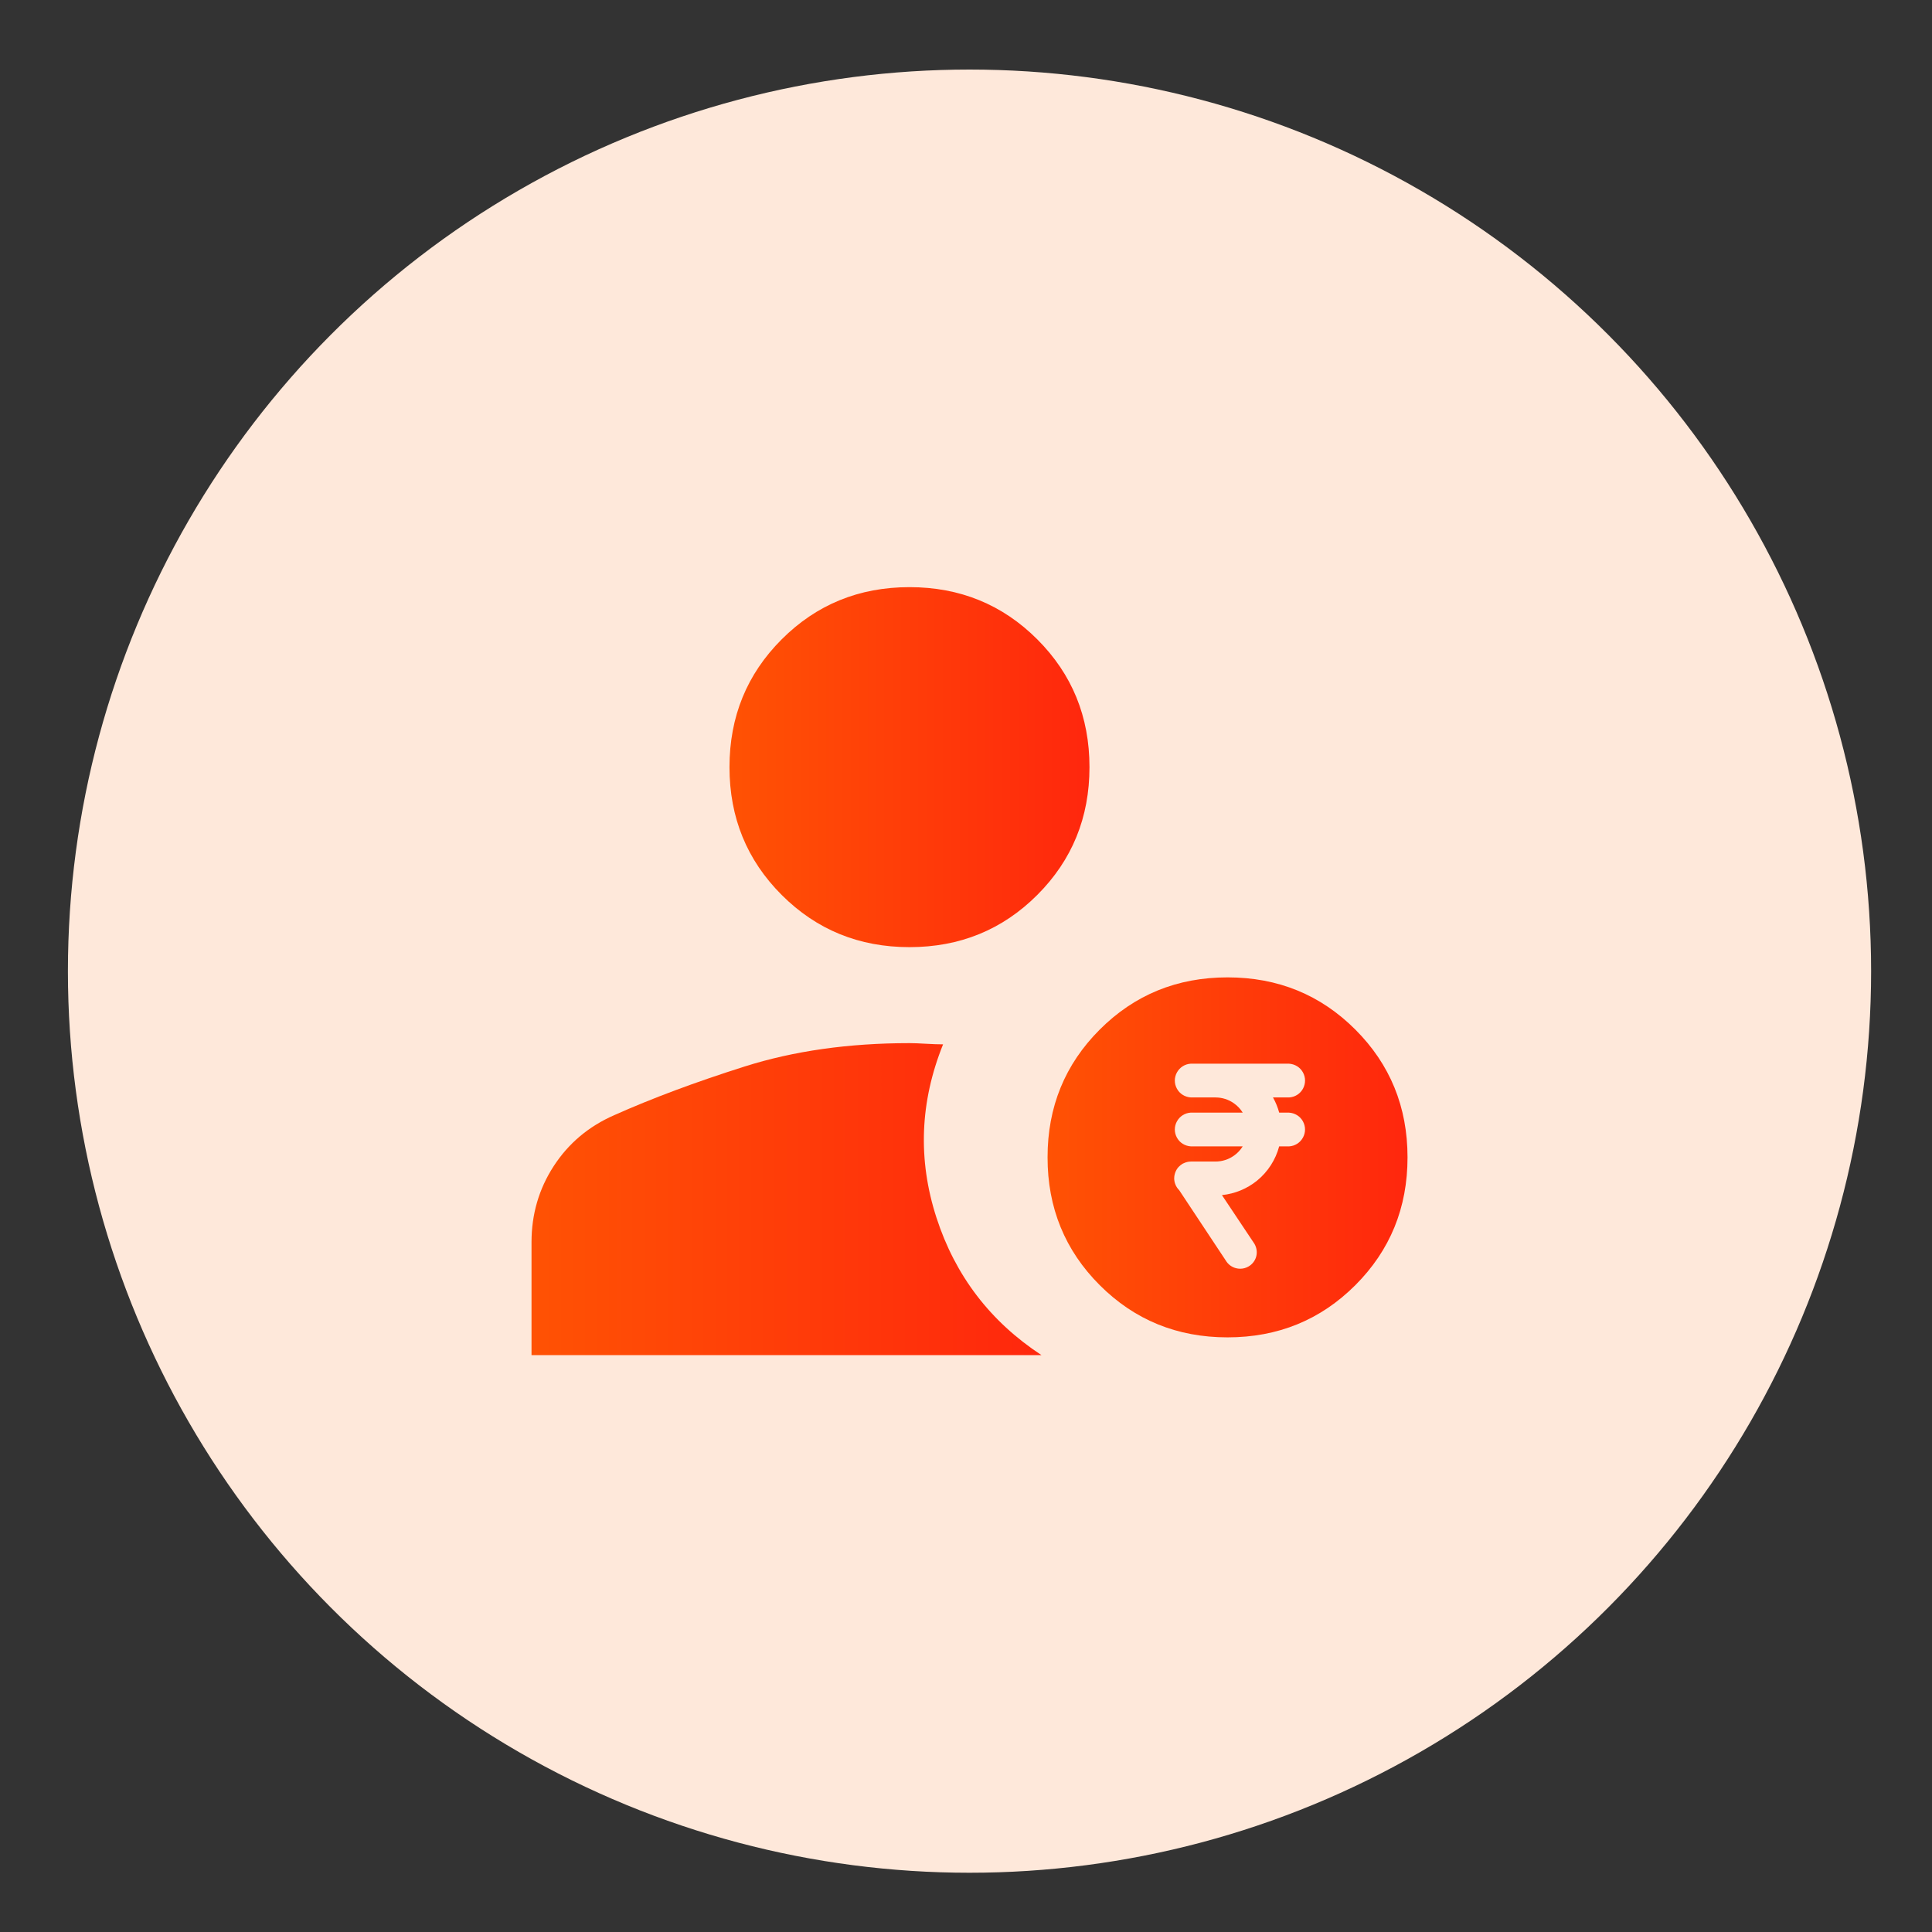
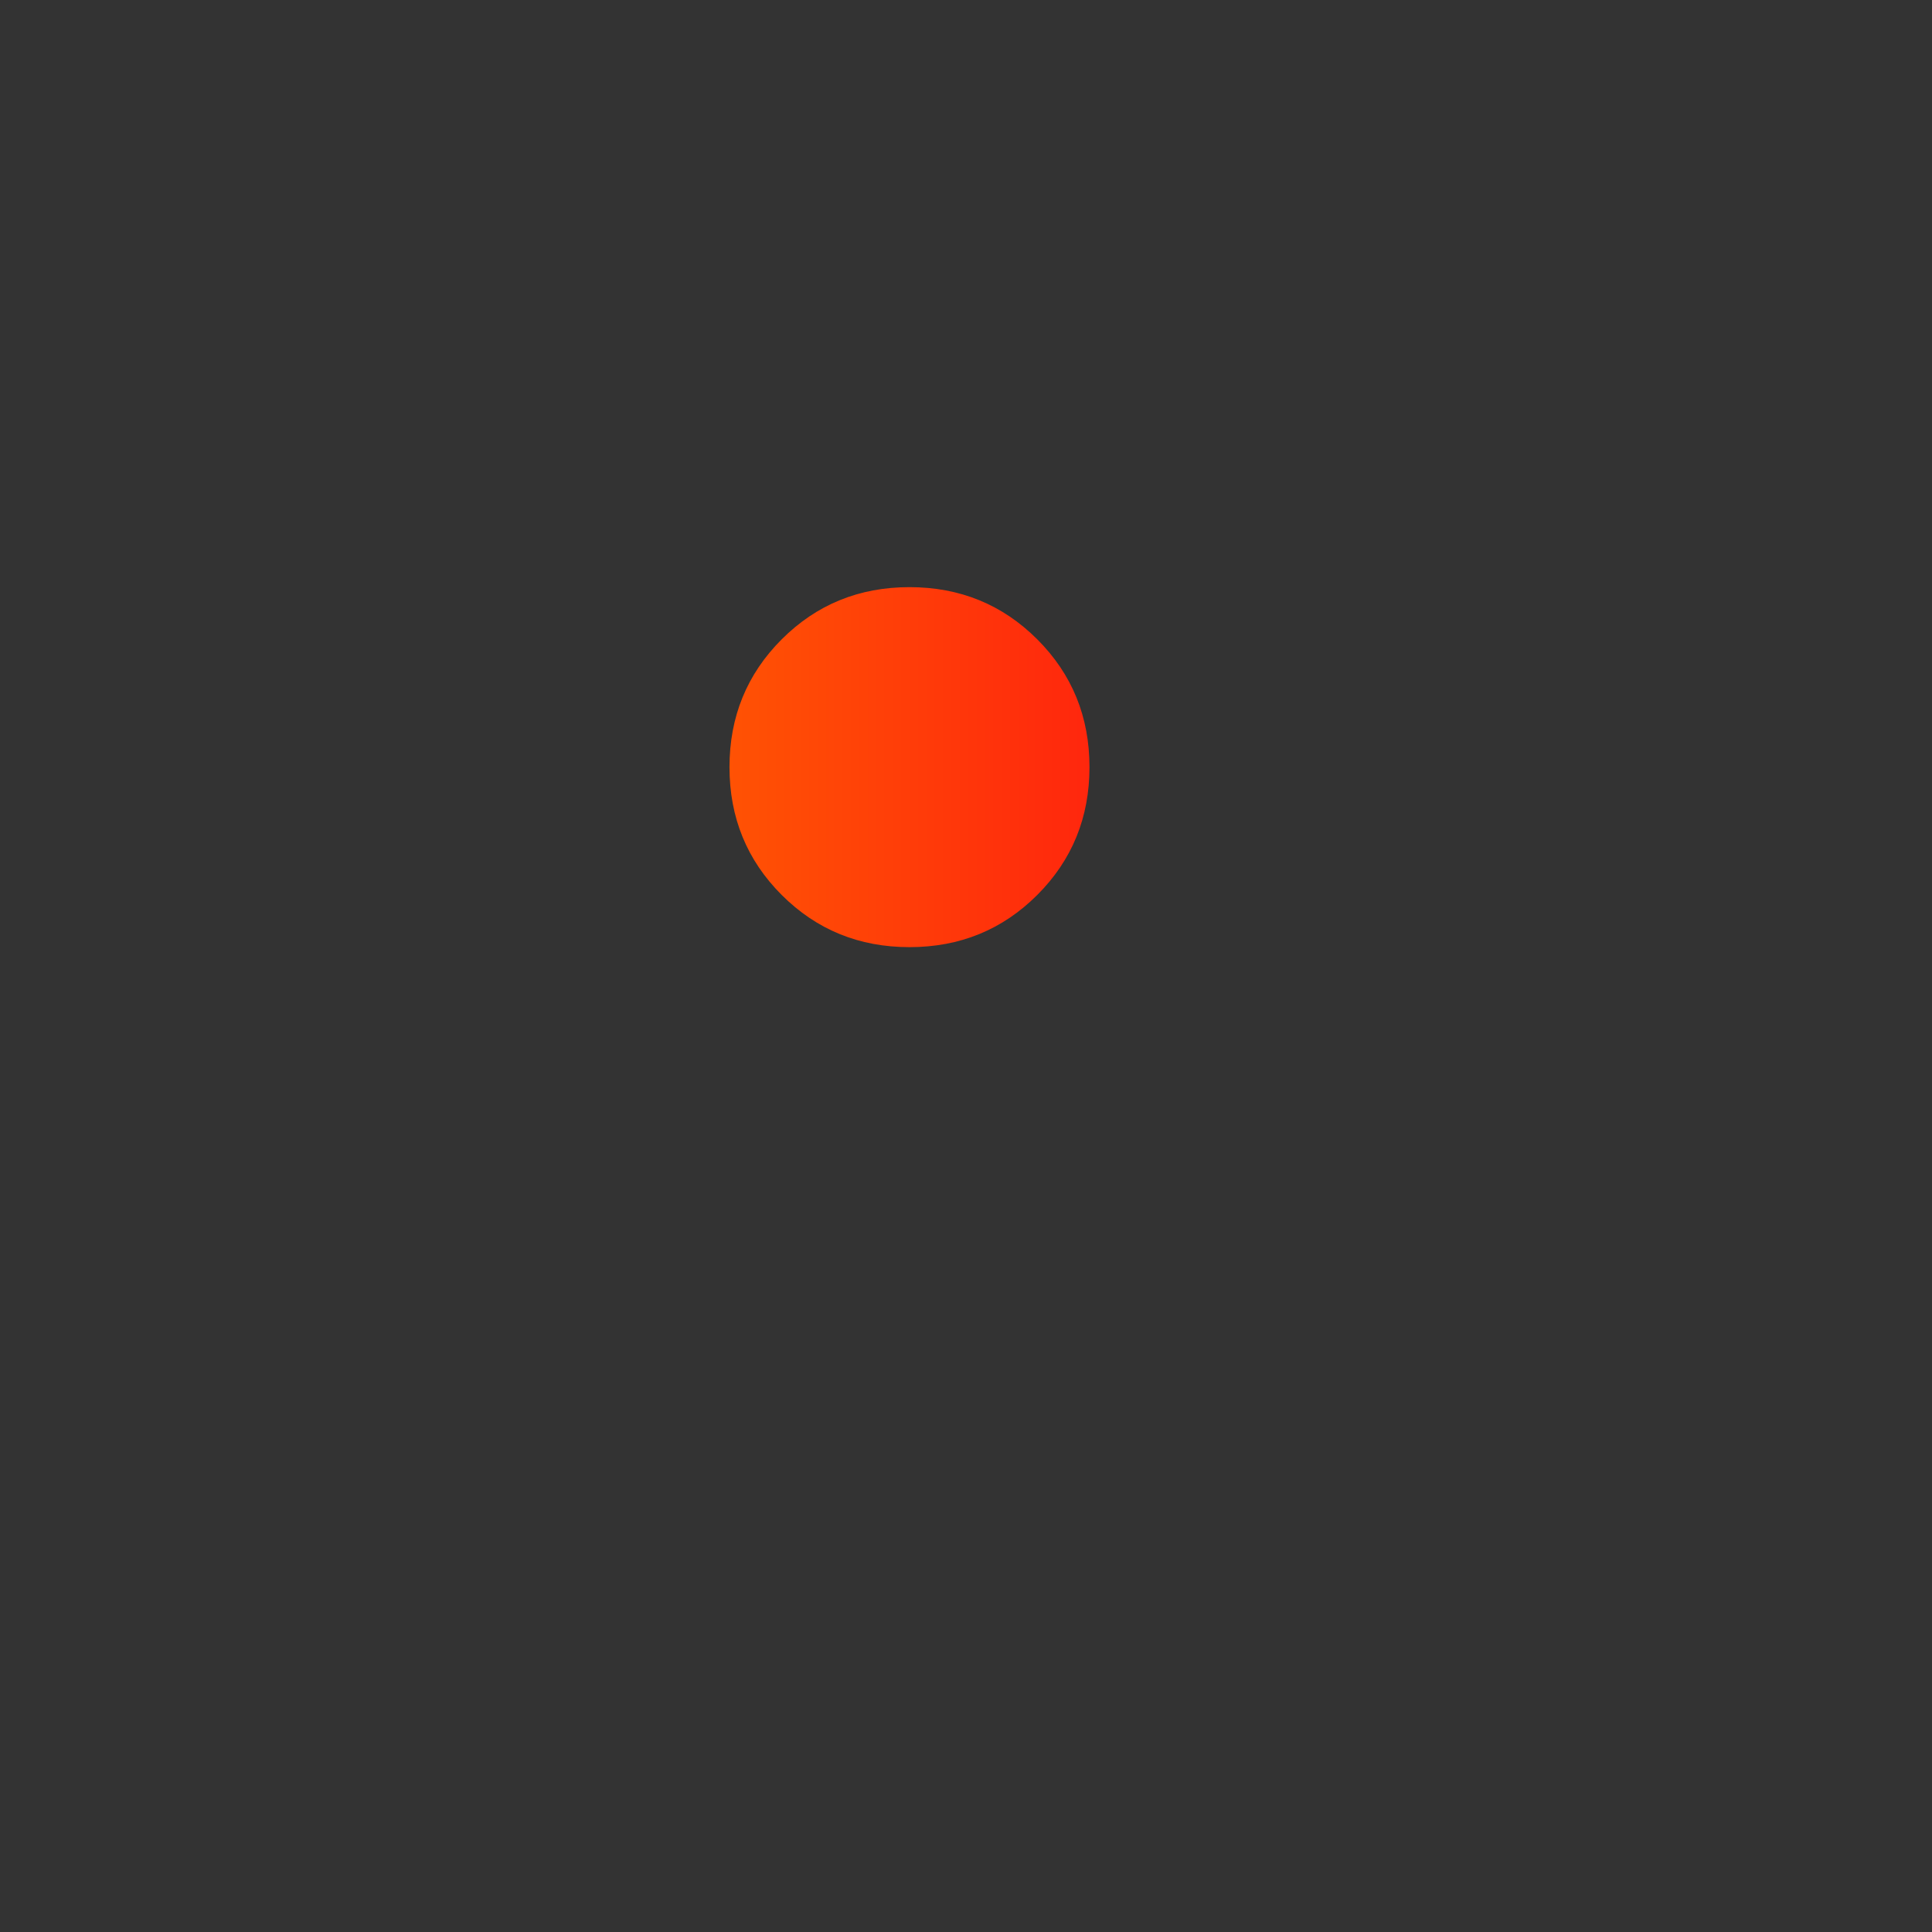
<svg xmlns="http://www.w3.org/2000/svg" xmlns:xlink="http://www.w3.org/1999/xlink" id="Layer_1" data-name="Layer 1" viewBox="0 0 150 150">
  <rect x="0" y="0" width="150" height="150" fill="#333333" stroke="none" />
  <defs>
    <style>
      .cls-1 {
        fill: url(#linear-gradient);
      }

      .cls-2 {
        fill: #fee8da;
      }

      .cls-3 {
        fill: url(#linear-gradient-3);
      }

      .cls-4 {
        fill: url(#linear-gradient-2);
      }
    </style>
    <linearGradient id="linear-gradient" x1="56.638" y1="59.562" x2="84.587" y2="59.562" gradientUnits="userSpaceOnUse">
      <stop offset="0" stop-color="#f60" />
      <stop offset="0" stop-color="#ff5204" />
      <stop offset="1" stop-color="#ff270d" />
    </linearGradient>
    <linearGradient id="linear-gradient-2" x1="41.266" y1="93.1" x2="80.86" y2="93.1" xlink:href="#linear-gradient" />
    <linearGradient id="linear-gradient-3" x1="81.332" y1="89.857" x2="109.28" y2="89.857" xlink:href="#linear-gradient" />
  </defs>
-   <circle id="Ellipse_113" data-name="Ellipse 113" class="cls-2" cx="75.273" cy="75.4" r="70" />
  <g>
    <g>
      <path class="cls-1" d="m70.612,73.536c-3.913,0-7.22-1.351-9.922-4.053s-4.053-6.009-4.053-9.922,1.351-7.22,4.053-9.922c2.702-2.702,6.009-4.053,9.922-4.053s7.22,1.351,9.922,4.053c2.702,2.702,4.053,6.009,4.053,9.922s-1.351,7.22-4.053,9.922-6.009,4.053-9.922,4.053Z" />
-       <path class="cls-4" d="m41.266,105.211v-8.757c0-2.174.574-4.146,1.723-5.916,1.149-1.77,2.717-3.09,4.705-3.959,2.919-1.304,6.288-2.562,10.108-3.773s8.09-1.817,12.81-1.817c.311,0,.73.016,1.258.047s.978.047,1.351.047c-1.801,4.472-1.972,8.959-.512,13.462,1.46,4.503,4.177,8.058,8.152,10.667h-39.594Z" />
    </g>
-     <path class="cls-3" d="m105.228,79.936c-2.702-2.702-6.009-4.053-9.922-4.053-3.913,0-7.22,1.351-9.922,4.053-2.702,2.702-4.053,6.009-4.053,9.922s1.351,7.22,4.053,9.922c2.702,2.702,6.009,4.052,9.922,4.052,3.913,0,7.22-1.351,9.922-4.052,2.702-2.702,4.052-6.009,4.052-9.922s-1.351-7.22-4.052-9.922Zm-4.071,8.391c-.218.397-.618.65-1.071.677l-.772.001c-.275,1.038-.875,1.971-1.71,2.654-.781.636-1.736,1.028-2.733,1.128l2.523,3.781c.181.313.226.668.137.995-.09.326-.311.608-.606.772-.197.111-.415.169-.637.169-.111,0-.223-.015-.333-.044-.331-.087-.609-.297-.784-.591l-3.62-5.465c-.245-.242-.386-.574-.388-.92.001-.122.018-.238.051-.349l.021-.07c.011-.035.03-.087.054-.137.015-.035.037-.078.063-.118.024-.042.039-.065.058-.092.028-.038.059-.076.089-.108l.154-.144c.042-.036.096-.075.154-.109l.108-.049c.171-.081.359-.125.551-.126h1.902c.517-.001,1.014-.159,1.435-.457.276-.195.505-.439.68-.72h-4.014c-.474-.028-.875-.281-1.092-.678-.219-.395-.219-.87.001-1.266.218-.396.618-.649,1.07-.677l4.036-.001c-.174-.281-.404-.526-.68-.72-.421-.299-.918-.457-1.436-.457h-1.899c-.474-.028-.875-.281-1.092-.678-.219-.395-.219-.869.001-1.266.218-.396.618-.649,1.07-.677l7.62-.001c.473.028.873.281,1.092.677.218.398.218.87.001,1.267-.219.397-.619.65-1.071.677l-1.255.001c.208.37.371.768.481,1.178h.751c.474.028.874.281,1.092.677v.001c.218.396.218.869,0,1.265Z" />
  </g>
</svg>